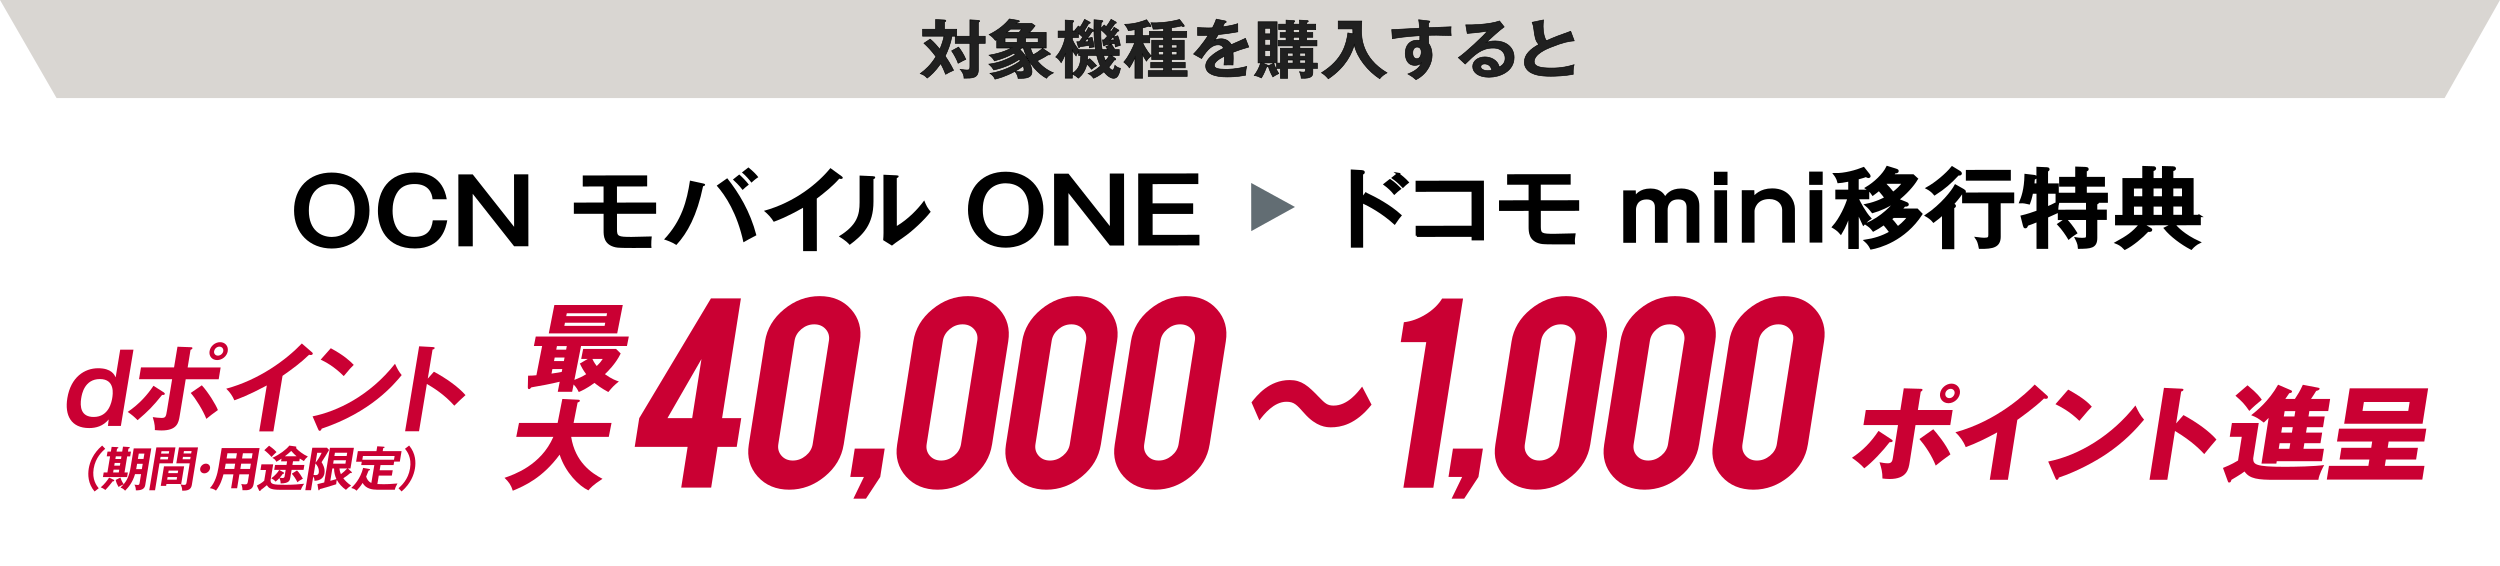
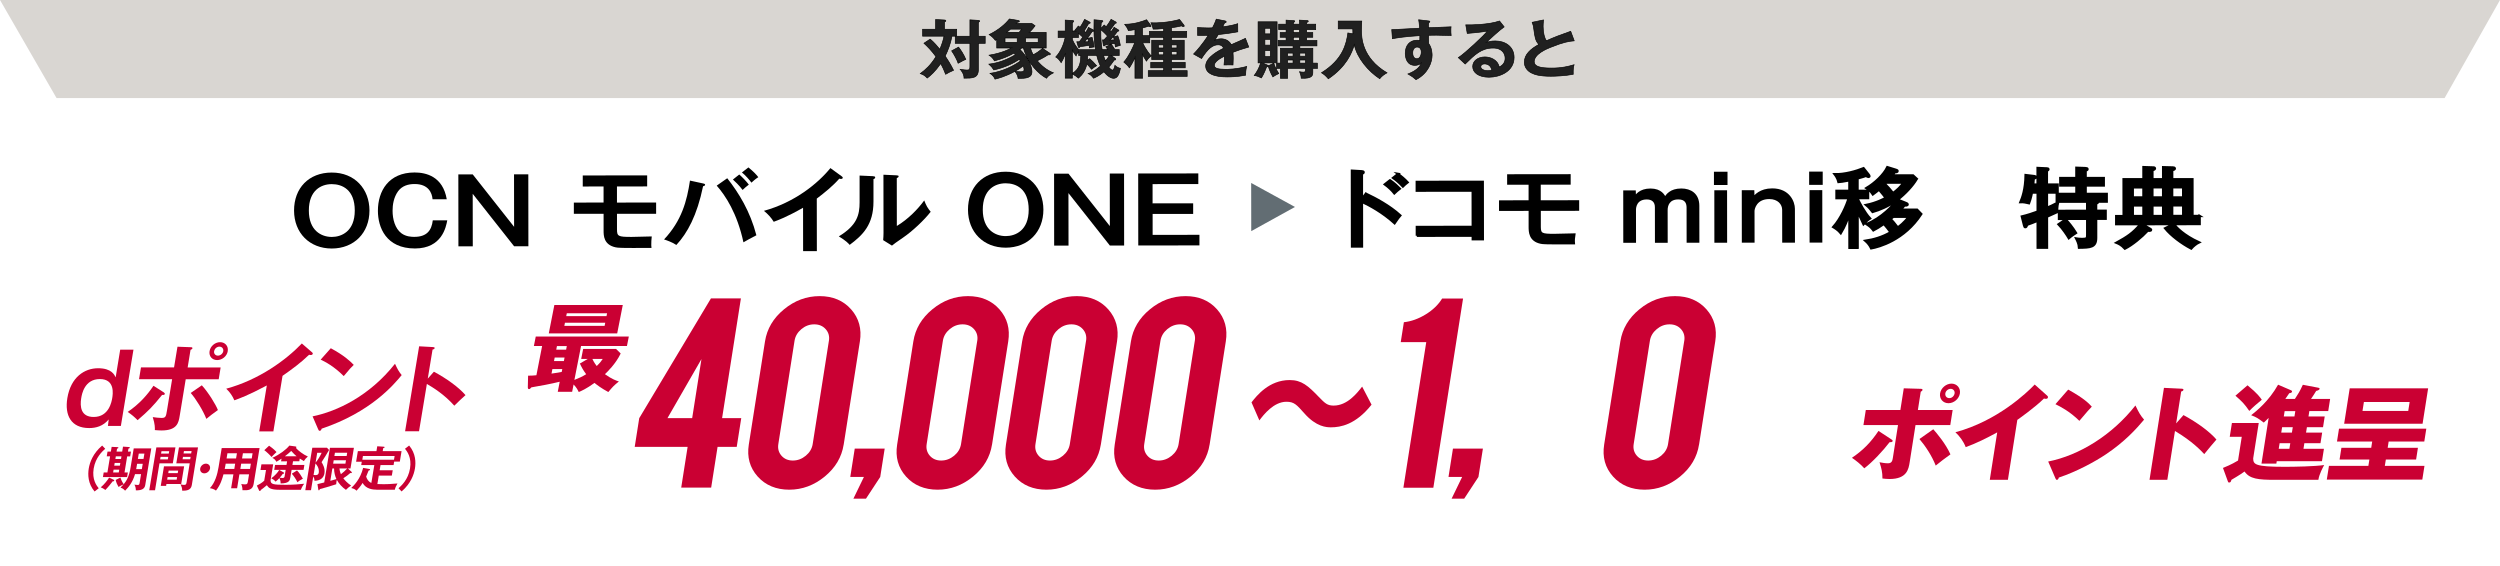
<svg xmlns="http://www.w3.org/2000/svg" id="_レイヤー_2" data-name="レイヤー_2" viewBox="0 0 980 222">
  <defs>
    <style>
      .cls-1 {
        fill: #fff;
      }

      .cls-2 {
        stroke-width: .91px;
      }

      .cls-2, .cls-3 {
        stroke: #000;
        stroke-miterlimit: 10;
      }

      .cls-4 {
        fill: #d9d6d2;
      }

      .cls-5 {
        fill: #626d73;
      }

      .cls-3 {
        fill: #202020;
        stroke-width: .25px;
      }

      .cls-6 {
        fill: #ca0033;
      }
    </style>
  </defs>
  <g id="_レイヤー_1-2" data-name="レイヤー_1">
    <g>
      <rect class="cls-1" width="980" height="222" />
      <polygon class="cls-4" points="958.28 38.45 980 0 0 0 22.17 38.45 958.28 38.45" />
      <g>
        <g>
          <path class="cls-6" d="M52.32,137.05l-4.94,29.92h-5.07l.3-2.55c-2.21,2.66-5.02,3.38-7.64,3.38-7.12,0-9.68-4.98-8.57-11.76,1.36-8.23,6.75-11.69,12.06-11.69s6.41,2.62,6.88,3.57l1.78-10.85h5.18l.02-.02ZM31.84,156.02c-.56,3.42-.15,7.43,4.89,7.43,6.04,0,7.04-6.11,7.27-7.43.22-1.38,1.23-7.43-4.85-7.43s-7.08,6.04-7.3,7.43Z" />
          <path class="cls-6" d="M64.21,153.83c.24.15.43.37.39.61-.07.41-.58.41-1.06.37-3.68,4.55-5.24,6.15-9.61,9.9-1.04-1.1-2.43-2.29-3.88-3.23,4.68-3.16,7.86-6.88,10.11-10.26l4.03,2.58.02.02ZM69.58,135.91l5.09.19c.43,0,.84.04.76.45-.06.3-.37.43-.74.58l-1.13,6.91h12.93l-.76,4.63h-12.93l-2.36,14.35c-.43,2.62-.95,5.72-7.14,5.72-.69,0-1.84-.07-2.6-.15.02-.84.09-2.25-.82-5.09.98.15,2.4.33,3.44.33,1.65,0,1.75-.58,2.14-2.95l2.01-12.23h-12.97l.76-4.63h12.97l1.34-8.12.02.02ZM79.1,151.02c2.6,2.84,5.54,7.67,6.32,9.72-1.47.98-3.6,2.69-4.53,3.46-1.3-3.34-4.16-7.93-6.13-10.16l4.35-2.99v-.02ZM89.28,137.66c-.32,1.97-2.19,3.49-4.16,3.49s-3.29-1.52-2.97-3.49c.33-2.01,2.19-3.53,4.13-3.53s3.33,1.52,2.99,3.53h.02ZM83.93,137.66c-.17.98.52,1.75,1.49,1.75s1.93-.76,2.1-1.75c.17-1.02-.56-1.78-1.51-1.78s-1.9.76-2.06,1.78h-.02Z" />
          <path class="cls-6" d="M107.16,169.12h-5.54l2.97-18.02c-7.3,3.9-10.98,5.2-12.73,5.82-.69-1.67-1.8-3.27-3.18-4.55,12.86-3.49,23.43-11.24,29.64-17.73l4.03,3.49c.2.19.3.33.26.54-.06.33-.46.5-.78.5-.19,0-.5-.04-.67-.11-3.18,3.1-6.75,5.72-10.41,8.27l-3.6,21.83v-.04Z" />
          <path class="cls-6" d="M122.54,163.21c9.55-1.93,22.32-7.97,32.3-20.61,1.02,2.16,1.38,2.88,2.62,4.44-3.12,3.79-12.13,14.55-31.37,21-.13.37-.26.84-.8.84-.28,0-.45-.3-.59-.65l-2.17-5.02h.02ZM129.68,136.51c5.18,2.81,7.45,4.94,8.99,6.52-.97.91-1.65,1.67-3.92,4.4-3.9-3.9-7.34-5.65-9.05-6.45l3.98-4.48h0Z" />
          <path class="cls-6" d="M170.1,145.71c4.94,2.66,9.66,6.04,12.38,9.18-1.77,1.56-2.4,2.19-4.39,4.14-3.96-4.44-8.29-7.1-10.76-8.51l-3.07,18.53h-5.46l5.5-33.3,5.41.3c.37.04.72.07.67.41-.07.41-.59.54-.82.58l-1.88,11.39,2.42-2.73v.02Z" />
        </g>
        <g>
          <path class="cls-6" d="M41.24,175.92c-1.1.98-3.79,3.38-4.52,7.74-.72,4.37,1.19,6.75,1.97,7.74l-1.62,1.26c-2.64-3.13-2.66-6.65-2.28-9,.39-2.35,1.58-5.87,5.25-9l1.21,1.26v-.02Z" />
          <path class="cls-6" d="M44.19,188.66c-.49.66-1.98,2.52-2.91,3.42-.49-.49-1.58-.95-1.79-1.05,1.5-1.23,2.68-2.84,3.28-3.81l1.83.87c.12.06.2.19.18.32-.04.25-.33.3-.57.25h-.01ZM40.35,186.99l.3-1.79h1.46l1.04-6.31h-1.31l.31-1.86h1.31l.31-1.86,2.31.1c.19,0,.36.12.33.26-.02.17-.13.2-.53.38l-.19,1.13h2.21l.32-1.96,2.36.16c.17.02.35.13.31.29-.02.17-.27.26-.54.33l-.19,1.18h1.18l-.31,1.86h-1.18l-1.04,6.31h1.31l-.3,1.79h-9.5.01ZM46.74,184.1h-2.21l-.18,1.1h2.21l.18-1.1ZM47.18,181.46h-2.22l-.18,1.07h2.21l.18-1.07h.01ZM47.61,178.89h-2.21l-.17,1.04h2.21l.17-1.04ZM53.25,192.22c.02-.64-.13-1.54-.56-2.24.44.07,1.09.13,1.28.13.29,0,.63-.02.74-.68l.58-3.56h-2.36c-.93,3.23-2.63,5.24-3.89,6.48-.68-.72-.89-.84-1.8-1.21.36-.33.82-.84,1.26-1.31-.8.36-1.16.56-2.04,1.05-.54-.91-.87-1.69-1.11-2.74l1.85-.94c.18.53.51,1.53,1.3,2.61,1.1-1.3,2.11-3.07,2.66-6.38l1.26-7.66h6.88l-2.37,14.4c-.27,1.63-1.66,2.08-3.68,2.05h-.01ZM55.95,181.82h-2.21l-.23,1.37c-.01.1-.12.6-.14.72h2.23l.35-2.09ZM56.62,177.8h-2.22l-.35,2.09h2.21l.35-2.09h.01Z" />
          <path class="cls-6" d="M68.78,175.37l-1.04,6.26h-5.23l-1.74,10.55h-2.26l2.78-16.81h7.48ZM62.94,179.08l-.17,1.01h3.02l.17-1.01h-3.02ZM71.04,189.73h-5.8l-.12.72h-2.1l1.26-7.66h7.9l-1.15,6.94h0ZM66.16,177.8l.16-.92h-3.02l-.16.92h3.02ZM65.7,187l-.17,1.04h3.72l.17-1.04h-3.72ZM69.67,185.47l.17-1h-3.72l-.17,1h3.72ZM77.62,175.37l-2.42,14.7c-.24,1.43-1.03,2.28-3.35,2.28-.17,0-.31,0-.44-.02-.02-1.09-.18-1.54-.68-2.48.69.23,1.28.23,1.43.23.6,0,.85-.13.98-.98l1.23-7.46h-5.26l1.04-6.26h7.48,0ZM71.73,179.08l-.16.94h2.99l.16-.94h-2.99ZM74.94,177.75l.16-.92h-2.99l-.16.92h2.99Z" />
          <path class="cls-6" d="M82.33,183.65c-.18,1.05-1.17,1.9-2.24,1.9s-1.79-.85-1.61-1.9c.18-1.05,1.19-1.9,2.24-1.9s1.79.85,1.61,1.9Z" />
          <path class="cls-6" d="M92.96,191.39h-2.36l.89-5.44h-3.89c-.49,1.77-1.13,4.08-2.94,6.36-.8-.68-2.1-.91-2.4-.94,2-2.08,2.95-5.37,3.42-8.27l1.23-7.46h14.84l-2.33,14.12c-.39,2.35-2.14,2.52-4.37,2.41.02-.87-.2-1.79-.48-2.45.3.06.85.16,1.48.16.82,0,.98-.29,1.1-1.01l.48-2.92h-3.79l-.89,5.44h0ZM92.19,181.76h-3.72l-.17.98c-.06.33-.14.75-.21,1.07h3.76l.33-2.05h.01ZM92.87,177.68h-3.72l-.33,2.05h3.72l.33-2.05ZM94.21,183.82h3.79l.33-2.05h-3.79l-.33,2.05ZM94.89,179.73h3.79l.33-2.05h-3.79l-.33,2.05Z" />
          <path class="cls-6" d="M107.09,182.01l-1.03,6.23c.04,1.62.92,1.8,5.97,1.8,2.99,0,5.19-.2,7.22-.42-.53.64-1.07,1.63-1.29,2.37h-8.38c-3.6,0-4.25-.74-4.98-1.79-.86.78-1.98,1.59-2.35,1.86-.08.29-.2.42-.39.42-.16,0-.24-.1-.35-.33l-.82-1.8c.87-.42,2.02-1.1,2.89-1.92l.69-4.18h-2.16l.37-2.24h4.61ZM105.49,174.72c1.81,1.26,2.54,2.08,2.91,2.48-.29.25-1.52,1.43-1.96,1.94-.5-.66-2.1-2.16-2.83-2.67l1.87-1.75ZM112.57,180.84h-2.39l.18-1.05c-.94.62-1.47.92-2.02,1.23-.43-.79-.72-1.11-1.6-1.54,2.88-1.31,5.44-3.23,6.68-4.8l2.34.32c.26.04.48.13.44.33,0,.06-.13.19-.2.26.82,1,2.89,2.6,4.68,3.36-.73.62-1.16,1.13-1.56,1.8-.38-.23-.76-.43-1.61-1l-.18,1.07h-2.46l-.24,1.44h4.69l-.32,1.93h-4.69l-.5,3.01c-.18,1.07-.38,2.29-3.79,2.31,0-.45,0-.98-.47-2.12-.44.49-.95.94-1.52,1.41-.44-.58-1.03-.98-1.69-1.31,1.36-.95,2.7-2.45,3.11-3.28l1.69.94c.08.06.26.16.24.32-.04.2-.19.24-.53.3-.32.45-.64.88-1.22,1.5.37.06.74.11,1.11.11.73,0,.79-.39.86-.81l.39-2.39h-4.49l.32-1.93h4.49l.24-1.44h0ZM116.25,178.85c-.45-.38-1.25-1.1-2.09-2.08-.89.81-1.42,1.3-2.48,2.08h4.57ZM116.43,184.42c.78.72,1.93,2.51,2.3,3.23-1.34.68-1.75,1.04-2.14,1.4-.44-1.04-1.47-2.54-2.21-3.36l2.04-1.26h0Z" />
          <path class="cls-6" d="M129,176.37c-1.23,2.12-1.56,2.65-2.94,4.8.48.79,1.46,2.41,1.12,4.4-.24,1.46-1.29,2.86-3.91,2.9.02-.72-.14-1.13-.47-1.72l-.89,5.42h-2.23l2.74-16.66h5.74l.81.85h.02ZM122.91,186.18c.18.04.47.07.81.07.95,0,1.16-.55,1.23-.95.06-.33.31-1.89-1.29-3.63l-.74,4.52h-.01ZM124.34,177.51l-.63,3.84c.81-.95,1.72-2.41,2.37-3.84h-1.74,0ZM137.84,184.98c.07.06.1.19.08.29-.02.16-.18.19-.27.19-.12,0-.23-.02-.33-.04-.84.79-1.77,1.44-2.74,2.05.57.79,1.56,1.86,3.05,2.88-.86.56-1.22.87-2.02,1.67-1.48-.99-2.83-2.51-3.57-3.91-.04.13-.08.3-.14.62-.07.47-.1.79-.11,1.1-2.16.73-5.68,1.72-6.42,1.89-.08.26-.18.49-.37.49-.16,0-.2-.19-.23-.33l-.33-2.11c.51-.1,1.23-.29,2.66-.64l2.24-13.58h9.39l-1.34,8.09h-.99l1.43,1.36h0ZM129.47,188.49c.7-.2,1.38-.38,2.41-.69-.55-1.11-.92-2.67-.93-4.16h-.67l-.8,4.86h-.01ZM130.81,180.43l-.21,1.32h4.81l.21-1.32h-4.81ZM135.89,178.76l.21-1.28h-4.81l-.21,1.28h4.81ZM133.07,183.64c.08,1.01.37,1.79.56,2.24.89-.68,1.74-1.4,2.47-2.24h-3.03Z" />
          <path class="cls-6" d="M147.61,191.95c-1.07,0-4.16-.11-5.44-2.65-.88,1.41-1.87,2.48-2.41,3.05-.72-.64-.89-.72-2.08-1.05,1.04-.98,3.57-3.45,4.67-7.89l2.37.42c.24.04.36.13.33.3-.04.19-.17.23-.57.36-.18.36-.82,2.02-.95,2.34.3.94.84,1.99,2.04,2.47l1.16-7h-5.13l.21-1.3h-2.22l.69-4.16h7.29l.31-1.9,2.42.16c.23.02.51.04.48.24-.02.13-.12.17-.57.36l-.19,1.15h7.39l-.68,4.1h-2.22l-.23,1.36h-5.12l-.33,2.03h5.12l-.35,2.09h-5.12l-.55,3.32c1,.06,2.3.06,2.53.06,1.6,0,2.16-.04,5.35-.29-.61,1.05-.87,1.66-1.04,2.47h-7.16v-.02ZM154.45,180.22l.24-1.47h-12.42l-.24,1.47h12.42Z" />
          <path class="cls-6" d="M156.21,191.39c1.1-.98,3.81-3.36,4.52-7.74.72-4.37-1.19-6.75-1.97-7.74l1.62-1.26c2.64,3.13,2.66,6.65,2.28,9-.39,2.35-1.58,5.87-5.24,9l-1.21-1.26v.02Z" />
        </g>
      </g>
      <g>
        <path class="cls-3" d="M364.63,15.33c1.63,1.4,2.7,2.67,3.78,4,.94-2.2,1.36-3.72,1.65-5.15h-8.4v-2.7h5.09v-3.82l3.49.18c.21,0,.52.07.52.32s-.29.35-.52.42v2.9h4.78v2.7h-1.86c-.5,2.9-1.63,5.75-2.65,7.8.73,1.02,2.05,3.12,3.28,5.57-1.44.62-2.15,1-3.1,1.57-.71-1.85-.97-2.37-1.92-4.22-2.21,3.17-3.96,4.67-5.3,5.7-.89-.98-1.47-1.3-2.7-1.75,2.07-1.52,4.12-3.37,6.12-6.65-1.58-2.2-3.25-3.92-4.7-5.25l2.44-1.62ZM375.76,18.47c.84,1.1,2.02,2.85,2.83,4.8-.5.2-.97.4-2.99,1.52-.45-1.35-1.63-3.55-2.55-4.85l2.7-1.47ZM386.2,14.2v2.8h-2.68v10.25c0,3.4-2.28,3.4-5.62,3.4.03-1.7-1.15-3.07-1.47-3.45,1.02.17,2.49.27,2.68.27,1.02,0,1.1-.42,1.1-1.57v-8.9h-5.75v-2.8h5.75v-6.42l3.31.2c.31.02.5.1.5.3,0,.17-.08.23-.5.42v5.5h2.68Z" />
        <path class="cls-3" d="M400.56,18.8c-.42.32-.58.42-.76.57,2.91,2.85,4.72,6.57,4.72,8.67,0,2.57-2.34,2.7-5.41,2.7-.18-1.52-1.02-2.45-1.29-2.77-3.73,2.07-6.69,2.77-7.77,3.05-.45-1.02-.95-1.57-1.94-2.25,4.86-.7,9.45-3,11.89-4.87-.05-.07-.37-.52-.45-.62-2.02,1.35-5.64,3.22-9.97,4.12-.71-1.1-.89-1.27-1.94-2.25,3.73-.45,7.24-1.77,10.39-3.7-.13-.18-.29-.33-.6-.6-2.36,1.32-4.59,2.22-7.61,3-.5-.92-1.08-1.57-2.07-2.22,5.09-.82,8.06-2.42,8.82-2.82h-5.85v-3.35c-.18.12-.32.22-.55.35-.47-.62-1.1-1.42-2.41-2.25,3.73-1.82,6.3-4.07,7.93-6.12l3.33.55c.34.05.58.15.58.35,0,.25-.34.33-.81.38-.1.1-.29.33-.42.48h6.09l1.29.9c-.87,1.2-1.71,2.05-2.26,2.6h6.61v6.12h-6.17c.26.95.63,1.82,1.08,2.65,1.23-.62,2.26-1.3,3.7-2.47l2.78,1.85c.13.08.26.18.26.3,0,.43-.39.38-.92.33-1.94,1.3-3.91,2.17-4.25,2.35,1.71,2.02,3.81,3.72,6.35,4.72-1.81.9-2.31,1.52-2.68,2.12-2.81-1.47-7.22-5.47-9.08-11.85h-.6ZM398.75,14.9h-4.78v1.72h4.78v-1.72ZM399.51,12.68c.26-.3.5-.57,1-1.25h-4.41c-.52.45-1.05.9-1.47,1.25h4.88ZM397.86,27.95c.68.12,1.6.2,2.28.2,1.08,0,1.29-.32,1.29-.85,0-.05,0-.62-.34-1.47-.39.32-1.23,1.05-3.23,2.12ZM406.97,14.9h-4.93v1.72h4.93v-1.72Z" />
        <path class="cls-3" d="M428.41,11.68c.18.1.34.18.34.35,0,.23-.21.27-.58.25-.21.32-1.94,2.92-3.04,4.12.29,0,1.26-.02,1.63-.05-.1-.4-.13-.5-.42-1.3l1.76-.4c.26.85.63,2.27.76,3.77-.68.08-1.08.15-1.81.32,0-.15-.05-.85-.08-.97-1.05.2-3.1.45-3.62.52-.08.23-.18.38-.34.38-.21,0-.29-.2-.34-.38l-.58-1.92c.21,0,.71.02,1.02,0,.29-.4.63-.83,1.34-1.82-.55-.52-1.13-1.02-1.71-1.52v1.7h-2.39v.73c.66,1.5,1.39,2.8,2.49,4h6.59c-.29-1.8-.6-4.2-.6-8.2,0-1.45.05-2.95.05-3.52l2.83.27c.29.02.63.08.63.3s-.32.4-.63.5c-.08.7-.13,1.32-.18,2.4l1.31-1.42c.39.3.53.45.79.7.84-1.12,1.26-1.77,1.92-2.9l1.76.97c.13.08.29.17.29.35,0,.22-.21.22-.5.22-.89,1.3-1.39,1.97-2.02,2.75.24.23.37.38.5.52.6-.8.92-1.27,1.16-1.7l1.63,1c.16.1.24.17.24.3,0,.23-.29.23-.5.2-1,1.47-1.86,2.42-3.02,3.52.21,0,.94-.05,1.73-.1-.08-.27-.16-.57-.37-1.15l1.71-.45c.6,1.35.89,3.05,1.02,3.75-.81.15-1.55.48-1.92.62-.05-.35-.08-.6-.24-1.37-.58.12-3.18.55-3.75.62-.1.23-.29.38-.47.38-.24,0-.29-.2-.32-.38l-.26-2c.08.02.42.02.53.02.47-.47.97-1.02,1.39-1.52-.21-.25-1.52-1.65-2.62-2.52-.08,4.22.29,6.32.52,7.82h2.23c-.34-.52-.53-.77-.79-1.12l2.13-.95c.32.38.84,1.02,1.42,2.07h1.71v2.3h-3.2l1.55,1.07c.08.05.29.2.29.4,0,.3-.29.35-.6.32-1,1.48-1.68,2.3-2.13,2.77.5.73,1.1,1.17,1.44,1.17.63,0,.89-1.47.97-1.85.58.62,1.47,1.07,2.15,1.17-.55,2.8-1.36,3.9-2.68,3.9-.89,0-2.34-.7-3.78-2.57-.26.23-2.02,1.72-4.04,2.55-.92-1.1-1.05-1.27-2.15-1.85.76-.22,2.07-.57,4.83-2.92-.24-.45-.92-1.9-1.47-4.17h-3.54c-.03,1.12-.08,1.6-.1,1.92l.89-.65c.84.75,1.92,1.82,2.7,2.75-.79.42-1.13.7-1.94,1.4-.71-.92-1.6-1.8-1.86-2.07-.6,2.55-1.65,4.07-3.31,5.55-.76-.7-1.34-1.07-2.39-1.65v1.65h-2.78v-9.37c-.71,1.77-1.18,2.6-1.6,3.3-.92-1.47-1.58-1.92-2.13-2.22,1.99-2.05,3.18-5.15,3.7-7.62h-2.76v-2.55h2.78v-4.3l2.83.17c.13,0,.5.03.5.27s-.34.45-.55.52v3.32h1.34l-.37-.25,1.39-1.7c.29.2.39.27.66.5.53-.8,1.21-1.85,1.81-3.1l1.89,1c.18.1.31.17.31.32,0,.17-.26.27-.63.3-.76,1.4-1.55,2.57-1.78,2.92.13.1.21.17.63.6.73-1.25.87-1.5,1.08-2l1.73.9ZM420.36,28.8c2.94-1.85,3.25-4.35,3.31-7.05h-.84v-1.57c-.71.97-.81,1.25-1.02,1.75-.58-.7-.87-1.22-1.44-2.27v9.15ZM432.59,21.75c.13.48.39,1.3.76,2.17.63-.77,1.16-1.52,1.47-2.17h-2.23Z" />
        <path class="cls-3" d="M447.87,30.65h-2.97v-8.17c-.6,1.47-1.23,2.67-2.18,4.1-.6-.87-1.26-1.47-2.18-2.25,1.92-2.15,3.41-5.4,4.28-7.55h-3.33v-2.8h3.41v-2.37c-1.23.25-1.97.32-2.57.38-.34-.92-.81-1.65-1.44-2.45,4.12-.07,7.3-1.27,8.56-1.8l1.5,2.02c.21.27.26.38.26.5,0,.17-.21.23-.37.23-.18,0-.39-.1-.66-.23-.39.15-.94.35-2.31.7v3.02h2.7v-1.67h5.56v-1.12c-2.42.23-2.99.27-4.07.23-.21-1.02-.5-1.72-.89-2.47,2.36.12,6.98-.12,11.21-1.3l1.68,2.15c.08.1.16.25.16.38,0,.2-.18.27-.37.27-.21,0-.34-.07-.66-.3-1.26.32-2.65.55-3.96.72v1.45h5.96v2.32h-5.96v1.15h4.99v7.55h-4.99v1.12h5.38v2.12h-5.38v1.12h6.14v2.27h-15.25v-2.27h6.01v-1.12h-5.04v-2.12h5.04v-1.12h-4.65v-7.55h4.65v-1.15h-5.43v2.15h-2.76c.26.6,1.34,2.92,3.31,5.12-.63.52-1.23,1.07-1.86,2.07-.84-1.23-1.29-2.2-1.52-2.7v9.37ZM456.13,18.8v-1.22h-2.02v1.22h2.02ZM454.11,20.22v1.27h2.02v-1.27h-2.02ZM461.36,18.8v-1.22h-2.13v1.22h2.13ZM459.23,20.22v1.27h2.13v-1.27h-2.13Z" />
        <path class="cls-3" d="M480.15,8.18c.18.05.52.1.52.4,0,.23-.29.38-.63.4-.29.6-.47.95-.79,1.55,3.73-.5,5.07-.95,5.93-1.25l.03,3.2c-2.49.43-5.12.85-7.66,1.08-.31.55-.92,1.47-1.36,2.22,1.1-.57,2.26-.57,2.49-.57.42,0,2.81.05,3.96,2.3,1.86-.8,4.46-1.92,5.56-2.47l1.31,3.4c-2.31.67-4.3,1.3-6.19,2.05.08.98.1,1.85.1,2.5,0,1.1-.05,1.85-.08,2.47-.18,0-2.31-.08-3.52,0,.13-1.27.13-1.5.13-3.45-2.86,1.47-3.94,2.57-3.94,3.65s1.34,1.52,4.44,1.52c.94,0,4.01,0,8.24-1.12-.34,1.3-.42,2.47-.42,3.42-3.25.67-6.51.67-7.3.67-1.47,0-8.35,0-8.35-4.27,0-3.47,5.41-6.17,7.01-6.97-.24-.6-.76-1.35-2.15-1.35-2.05,0-3.99,1.47-6.48,5.37l-3.12-1.75c1.13-1.1,3.81-4.25,5.77-7.35-1.29.05-2.07.07-4.2.05v-3.12c.6.05,2.18.2,4.23.2.94,0,1.34-.02,1.6-.05.16-.3,1.02-1.95,1.5-3.4l3.36.67Z" />
        <path class="cls-3" d="M496.85,25.52c.13.05.26.1.34.28l2.12-1c.6,1.8,1.55,3.4,1.94,4.02-1.18.55-1.89,1.05-2.28,1.32-.89-1.5-1.55-3.27-1.78-4.12-.11.12-.32.17-.66.15-.26.67-.95,2.55-2.05,4.37-1.21-.57-1.65-.77-2.81-.95,1.02-1.4,1.86-2.8,2.52-4.95h-1.02V8.55h7.45v16.1h-5.88l2.1.87ZM497.98,13.28v-2.2h-2.15v2.2h2.15ZM495.83,15.48v2.2h2.15v-2.2h-2.15ZM495.83,19.87v2.32h2.15v-2.32h-2.15ZM516.43,24.75v2.1h-1.81v1.42c0,1.17-.03,2.62-4.54,2.4-.05-.82-.18-1.45-.66-2.55.42.1,1.1.17,1.52.17.73,0,.79-.32.79-.82v-.62h-6.98v3.85h-2.83v-3.85h-1.52v-2.1h1.52v-5.82h4.96v-.95h-5.83v-2.15h3.1v-1.22h-2.31v-1.85h2.31v-1.15h-2.91v-2.12h2.91v-1.6l2.97.2c.13,0,.42.02.42.25s-.26.35-.55.45v.7h2.39v-1.6l2.94.15c.16,0,.52.02.52.3,0,.25-.32.38-.63.43v.72h3.54v2.12h-3.54v1.15h2.39v1.85h-2.39v1.22h4.02v2.15h-6.69v.95h5.09v5.82h1.81ZM506.87,22.02v-1.2h-2.12v1.2h2.12ZM506.87,24.75v-1.23h-2.12v1.23h2.12ZM506.98,11.6v1.15h2.39v-1.15h-2.39ZM506.98,14.6v1.22h2.39v-1.22h-2.39ZM511.73,22.02v-1.2h-2.2v1.2h2.2ZM511.73,24.75v-1.23h-2.2v1.23h2.2Z" />
        <path class="cls-3" d="M530.34,13.28c-.05-.55-.05-.8-.05-1.97h-5.7v-3.05h9.21c-.03.57-.1,3.1-.1,3.62,0,2.52,0,10.75,10,16.67-.94.52-1.97,1.17-2.86,2.3-4.41-2.87-8.84-8.05-9.97-13.32-.87,3.07-3.04,8.55-10.16,13.35-.95-1.1-1.55-1.67-2.68-2.35,8.4-5.22,9.74-11.3,10.34-15.62l1.97.37Z" />
        <path class="cls-3" d="M559.9,8.18c.42.05.6.1.6.27,0,.23-.16.3-.42.43-.08.45-.1.87-.13,2,7.69-.3,8.56-.35,8.87-.37-.05.42-.08.5-.08,1.22,0,.62,0,1.55.11,2.2-4.99-.2-7.66-.15-8.84-.1,0,.42-.05,2.07.03,3.25,1.34,1.72,1.34,4.25,1.34,4.55,0,2.65-1.44,7.07-6.3,9.6-.79-.72-1.5-1.27-3.17-2.22,4.12-1.57,4.93-3.5,5.25-4.27-.71.6-1.57.88-2.52.88-3.2,0-3.78-3.07-3.78-4.75,0-3.07,1.81-5.1,4.59-5.1.55,0,.84.08,1.1.15.03-1.05.03-1.4.03-1.95-5.91.35-8.95.88-10.76,1.2l-.26-3.57c.87,0,1.86-.05,10.92-.55-.13-2-.26-2.67-.37-3.3l3.8.45ZM553.78,20.72c0,2.07,1.18,2.32,1.63,2.32,1.05,0,1.73-1.2,1.73-2.65,0-.52-.16-1.95-1.63-1.95-.89,0-1.73.75-1.73,2.27Z" />
        <path class="cls-3" d="M589.61,10.53c-1.6,1.15-5.96,5.05-6.96,6.07.68-.2,1.78-.55,3.44-.55,3.88,0,7.43,2.17,7.43,6.47,0,5.45-5.56,7.75-9.84,7.75-4.04,0-6.38-1.82-6.38-4.2,0-2.15,2.05-3.75,4.78-3.75,2,0,4.99,1,5.59,3.95,2.34-1.02,2.34-2.97,2.34-3.47,0-1.45-.89-3.97-4.72-3.97-4.59,0-7.24,2.62-10.94,6.27l-2.68-2.5c2.81-1.85,9.95-8.57,11.44-10.45-2.28.48-6.27.82-7.95.95l-.58-3.35c1.97.08,9.21-.07,13.23-1.52l1.81,2.3ZM581.9,25.05c-.97,0-1.44.55-1.44,1.12,0,1,1.44,1.55,2.73,1.55.68,0,1.26-.12,1.58-.2-.24-1.55-1.34-2.47-2.86-2.47Z" />
        <path class="cls-3" d="M617.1,16c-2.07.2-3.99.42-9.4,2.6-1.29.52-6.3,2.55-6.3,5.57,0,1.82,2.07,2.52,6.82,2.52,4.01,0,6.56-.65,8.82-1.32-.26.92-.39,1.65-.34,3.77-3.25.6-7.01.75-8.74.75-4.62,0-6.43-.7-7.64-1.3-1.63-.82-2.78-2.32-2.78-4.2,0-3,2.39-5.15,5.7-6.97-1.39-1.38-1.6-3.02-2.02-6.25-.08-.67-.18-1.35-.6-2.45l4.44-.9c-.11,1.2-.16,1.77-.16,2.55,0,2.6.58,4.57,1.26,5.62,3.62-1.6,4.88-2.05,9.55-3.72l1.39,3.72Z" />
      </g>
      <g>
        <path d="M144.83,82.51c.01,8.77-6.04,14.9-14.76,14.91-8.72.01-14.78-6.1-14.8-14.87s5.73-14.9,14.76-14.91c9.03-.01,14.78,6.43,14.8,14.87ZM121.07,82.54c0,7.81,4.86,10.34,9,10.34,3.76,0,9.01-2.16,9-10.36-.01-8.2-4.94-10.34-9.03-10.34s-8.98,2.37-8.97,10.36Z" />
        <path d="M169.56,78.1c-.2-2.51-1.62-5.97-7.04-5.96-2.49,0-4.88.69-6.46,2.81-1.77,2.44-2.17,5.41-2.17,7.67,0,3.29.95,6.92,3.43,8.8,1.84,1.4,4.17,1.43,5.08,1.43,4.93,0,6.8-2.55,7.25-6.49h5.68c-.48,2.56-2.05,11.03-12.66,11.04-11.36.01-14.53-8.3-14.53-14.77,0-7.76,4.2-15.01,14.38-15.02,4.48,0,11.08,1.53,12.61,10.51h-5.57s0,0,0,0Z" />
        <path d="M185.3,68.35l16.23,20.57-.03-20.59h5.6s.03,28.21.03,28.21h-5.6s-16.23-20.56-16.23-20.56l.03,20.59h-5.63s-.03-28.21-.03-28.21h5.63Z" />
        <path d="M241.85,79.41l15.35-.02v4.41s-15.34.02-15.34.02v6.05c.01,2.75.39,3.01,5.77,3,.83,0,5.22-.12,7.86-.19-.15,1.04-.19,2.39-.19,3.43,0,.5.03.68.08,1.07-12.34.08-13-.02-14.06-.23-4.7-1-4.71-4.65-4.71-6.55v-6.59s-11.66.01-11.66.01v-4.41s11.65-.01,11.65-.01v-6.3s-8.16.01-8.16.01v-4.33s25.25-.03,25.25-.03v4.33s-11.84.01-11.84.01v6.3s0,0,0,0Z" />
        <path d="M275.68,71.92c.46.11.72.21.72.5,0,.39-.52.54-.8.6-2.36,11.46-6.15,18.35-10.47,23.01-1.47-1.04-3.96-1.9-4.82-2.17,6.91-7.35,8.96-15.05,10.16-23.07l5.19,1.13h.02ZM285.08,69.87c4.51,5.72,9,12.99,11.42,22.36-1.5.72-4.62,2.48-5.07,2.76-2.46-11.42-7.09-18.4-10.48-22.22l4.13-2.9ZM289.78,68.4c1.09.93,2.7,2.57,3.76,3.97-.83.6-1.8,1.47-2.44,2.09-1.43-1.9-2.9-3.25-3.8-4.08l2.47-1.97ZM293.38,65.63c1.84,1.49,2.98,2.65,3.88,3.82-1.06.65-2.26,1.73-2.7,2.15-.75-1.07-2.44-2.98-3.73-4l2.55-1.97h0Z" />
        <path d="M320.24,98.44h-5.42s-.02-17-.02-17c-6.5,3.7-9.89,4.91-11.5,5.5-.95-1.58-2.3-3.07-3.85-4.29,11.99-3.3,21.08-10.62,26.07-16.76l4.51,3.28c.23.18.34.33.34.5,0,.33-.37.47-.68.47-.2,0-.49-.03-.68-.11-2.58,2.93-5.67,5.41-8.83,7.82l.03,20.59h.03Z" />
        <path d="M342.22,69.08c.37.03.86.03.86.47,0,.39-.37.57-.68.68v8.77c.02,9.1-4.22,13.19-9.33,16.99-.6-.68-1.35-1.54-4.25-3.33,7.14-4.34,8.14-8.39,8.14-13.34v-10.5s5.24.24,5.24.24l.02.02ZM351.54,68.75c.41.03.72.03.72.39s-.37.5-.72.68l.02,18.76c4.47-2.69,8.23-6.57,10.74-10.01.8,2.08,1.32,2.98,2.53,4.44-2.47,3.23-7.22,7.67-10.74,10.07-3.12,2.15-3.45,2.4-4.44,3.2l-3.45-2.14c.08-.96.14-1.86.14-2.83l-.03-22.82,5.22.24v.02Z" />
        <path d="M409.01,82.18c.01,8.77-6.04,14.9-14.76,14.91s-14.78-6.1-14.8-14.87,5.73-14.9,14.76-14.91,14.78,6.43,14.8,14.87ZM385.25,82.21c0,7.81,4.86,10.34,9,10.34,3.76,0,9.01-2.16,9-10.36s-4.94-10.34-9.03-10.34-8.98,2.37-8.97,10.36Z" />
        <path d="M418.83,68.06l16.23,20.57-.03-20.59h5.6s.03,28.21.03,28.21h-5.6s-16.23-20.56-16.23-20.56l.03,20.59h-5.63s-.03-28.21-.03-28.21h5.63Z" />
        <path d="M469.74,68v4.15s-17.93.02-17.93.02v7.55s15.91-.02,15.91-.02v4.15s-15.89.02-15.89.02v8.2s18.35-.02,18.35-.02v4.15s-23.98.03-23.98.03l-.03-28.22,23.56-.03.02.02Z" />
        <polygon class="cls-5" points="490.49 90.6 490.46 71.72 507.63 81.13 490.49 90.6" />
        <g>
          <path class="cls-2" d="M535.43,75.93c3.77,1.77,9.23,4.67,13.5,8.53-.43.51-1.11,1.3-2.26,3.04-4.71-4.27-9.77-6.99-12.79-8.39l.02,17.53h-3.91s-.04-29.73-.04-29.73l3.95.23c.43.03.65.14.65.41,0,.38-.43.44-.68.51v9.91s1.55-2.05,1.55-2.05ZM544.89,70.66c1.58,1.06,3.23,2.63,3.84,3.28-.72.55-1.5,1.23-2.15,1.85-.93-1.19-2.3-2.46-3.74-3.52l2.04-1.61ZM548.05,68.16c.83.61,2.77,2.22,3.74,3.31-.68.51-1.33,1.1-1.86,1.64-1.65-1.74-2.73-2.59-3.84-3.38l1.97-1.57Z" />
          <path class="cls-2" d="M555.4,92.42v-3.45s21.92-.03,21.92-.03l-.02-14.22-21.93.03v-3.45s25.87-.03,25.87-.03l.03,22.52h-3.95s0-1.4,0-1.4l-21.93.03Z" />
          <path class="cls-2" d="M603.54,78.96l15.04-.02v3.25s-15.03.02-15.03.02v6.8c.01,2.87.91,3.11,5.75,3.1.97,0,5.2-.11,7.82-.18-.18.99-.28,2.43-.18,3.42-11.41.05-11.99-.05-12.88-.22-4.38-.88-4.38-4.3-4.39-6.21v-6.7s-11.6.01-11.6.01v-3.25s11.59-.01,11.59-.01v-7.01s-8.41.01-8.41.01v-3.21s24-.03,24-.03v3.21s-11.73.01-11.73.01v7.01Z" />
          <path class="cls-2" d="M640.78,75.08l.07,2.46c.54-.89,2-3.18,6.13-3.19,4.09,0,5.24,2.39,5.71,3.38.75-1.16,2.15-3.39,6.38-3.39,3.55,0,6.61,1.8,6.61,6.35l.02,14.01h-4.09s-.02-13.33-.02-13.33c0-1.64-.58-3.66-3.67-3.65-3.77,0-4.66,2.64-4.66,4.65l.02,12.34h-4.09s-.02-13.5-.02-13.5c0-2.19-1.3-3.48-3.63-3.48-4.41,0-4.7,3.66-4.69,4.52l.02,12.48h-4.09s-.02-19.65-.02-19.65h4.02Z" />
          <path class="cls-2" d="M676.73,72.07h-4.41s0-4.3,0-4.3h4.41s0,4.3,0,4.3ZM676.58,94.69h-4.09s-.02-19.65-.02-19.65h4.09s.02,19.65.02,19.65Z" />
          <path class="cls-2" d="M687.32,77.69c.68-.86,2.69-3.39,7.39-3.39,6.57,0,8.44,5.01,8.44,7.54l.02,12.82h-4.09s-.02-12.4-.02-12.4c0-2.39-1.91-4.68-5.5-4.68-5.28,0-6.24,4.14-6.24,5.13l.02,11.96h-4.09s-.02-19.65-.02-19.65h4.02s.07,2.66.07,2.66Z" />
          <path class="cls-2" d="M714.05,72.02h-4.41s0-4.3,0-4.3h4.41s0,4.3,0,4.3ZM713.9,94.65h-4.09s-.02-19.65-.02-19.65h4.09s.02,19.65.02,19.65Z" />
          <path class="cls-2" d="M728.18,97.16h-3.19s-.02-13.26-.02-13.26c-.93,2.56-1.68,4.72-3.37,7.52-1.08-1.3-2.3-2.01-2.98-2.42,2.97-3.32,5.27-8.55,6.05-11.32h-4.77s0-2.87,0-2.87h5.06s0-4.11,0-4.11c-2.51.52-3.59.59-4.27.65-.33-1.44-1.19-2.63-1.51-3.04,3.98.1,8.5-1.24,11.34-2.37l2.01,2.53c.18.24.29.44.29.58,0,.21-.18.31-.39.31-.18,0-.47-.14-.97-.41-.68.24-1.36.48-3.3,1v4.85s4.13,0,4.13,0v2.87s-4.12,0-4.12,0v.21c.68,1.47,2.77,5.47,4.89,7.75-.93.58-1.97,1.61-2.58,2.26-1.22-2.49-2.23-4.99-2.3-5.26l.02,14.53ZM751.37,70.13c-1.47,2.6-4.59,5.92-7.49,8.14l3.38,1.36c.21.07.54.24.54.51,0,.44-.75.45-1.22.38-.39.44-.86,1.03-1.47,1.68h6.39s1.65,1.7,1.65,1.7c-6.66,10.26-16.67,12.94-19.65,13.46-.54-1.16-1.33-2.15-2.26-2.97,3.23-.48,6.6-1.44,9.86-3.33-.75-1.06-1.83-2.39-2.62-3.28-1.83,1.27-2.76,1.81-4.12,2.53-.9-1.2-1.37-1.57-2.7-2.46,5.88-2.33,10.65-7.5,11.83-9.28-3.51,2.43-6.53,3.67-9.43,4.52-.72-.96-1.58-1.95-2.55-2.73,4.16-.83,7.1-2.47,7.68-2.78-.36-.48-1.4-1.88-2.62-3.24-.5.41-1,.86-2.4,1.88-.93-1.43-1.87-2.08-2.55-2.49,3.3-1.95,6.78-5.24,8.21-8.21l3.41,1.06c.29.1.61.2.61.48,0,.38-.36.44-1.15.48-.32.44-.5.75-.86,1.23h8.07s1.47,1.35,1.47,1.35ZM739.42,71.61c-.14.17-.25.27-.5.51,1.22,1.23,1.79,1.91,3.16,3.58,1.58-1.2,3.12-2.57,4.05-4.11h-6.71ZM742.2,84.97c-.47.38-.68.58-1.08.86.65.68,1.76,1.91,2.8,3.35.47-.34,2.8-2.05,4.23-4.21h-5.96Z" />
-           <path class="cls-2" d="M769.74,74.58c.18.1.43.31.43.58,0,.55-.57.51-1.18.45-1.22,1.88-3.05,3.87-3.62,4.52.36.1.93.27.93.58s-.43.48-.68.55l.02,15.96h-3.91s-.02-13.5-.02-13.5c-1.18,1.1-2.44,2.16-3.73,3.08-.79-.99-2.01-1.84-2.87-2.32,6.02-4.01,10.32-9.55,11.43-11.7l3.2,1.81ZM768.26,67.48c.18.1.36.34.36.51,0,.38-.5.44-1.04.34-3.08,3.32-5.48,5.41-9.18,7.77-.9-1.13-2.19-1.98-2.91-2.35,3.34-1.85,7.6-5.41,9.75-8.11l3.02,1.84ZM783.83,92.75c0,3.79-2.58,4.45-7.71,4.35-.43-2.19-.72-2.8-1.33-3.72,1.54.2,2.55.27,3.01.27,1.79,0,2.08-.41,2.08-1.61l-.02-12.82h-10.26s0-3.3,0-3.3l19.52-.02v3.32s-5.31,0-5.31,0l.02,13.54ZM787.79,70.36l-16.72.02v-3.32s16.72-.02,16.72-.02v3.32Z" />
          <path class="cls-2" d="M798.73,72.33v-6.49s3.65.17,3.65.17c.29,0,.61.07.61.34,0,.24-.21.38-.61.62v5.37s4.21,0,4.21,0v3.14s-4.19,0-4.19,0v5.98c.83-.34,2.8-1.23,4.35-2.06-.36,1.37-.39,3.35-.39,3.76-1.04.51-1.33.62-3.95,1.78l.02,12.17h-3.66s-.01-10.59-.01-10.59c-1.25.51-3.08,1.27-4.09,1.58-.29.68-.36.96-.75.96-.25,0-.32-.14-.47-.65l-.9-3.55c2.23-.52,4.49-1.3,6.21-1.92v-7.45s-2.24,0-2.24,0c-.07.31-.43,2.29-1.14,4.17-1.11-.27-2.19-.48-3.37-.44.72-1.74,1.93-4.89,2.03-10.6l3.45.41c.32.03.57.17.58.41,0,.27-.25.38-.86.65-.07,1.06-.11,1.64-.18,2.26h1.72ZM806.24,79.05v-3.04s7.71,0,7.71,0v-3.28s-6.32,0-6.32,0v-2.94s6.31,0,6.31,0v-4.03s3.55.13,3.55.13c.5.03.83.1.83.41,0,.31-.32.41-.75.58v2.91s7.11,0,7.11,0v2.94s-7.1,0-7.1,0v3.28s8.26-.01,8.26-.01v3.04s-3.44,0-3.44,0c.14.44-.21.58-.72.75v2.84s3.74,0,3.74,0v3.14s-3.73,0-3.73,0v7.49c.01,3.73-2.28,3.76-6.7,3.84-.07-1.61-.83-2.97-1.15-3.62.57.1,1.26.2,2.37.2,1.94,0,1.97-.34,1.97-1.64v-6.25s-11.06.01-11.06.01v-3.14s11.05-.01,11.05-.01v-3.59s-11.92.01-11.92.01ZM809.77,86.02c1.01,1.09,2.66,3.04,4.03,5.29-.21.14-1.83,1.16-2.83,2.05-.68-1.16-2.34-3.65-4.03-5.43l2.83-1.92Z" />
          <path class="cls-2" d="M862.27,84.65v3.18s-10.12.01-10.12.01c.9,1.23,3.81,4.4,9.88,7.17-1,.48-2.22,1.44-3.08,2.43-3.84-2.01-7.87-5.05-10.24-7.95l3.34-1.64-12.31.02,3.09,1.81c.25.14.4.24.4.44,0,.27-.36.34-.65.34-.22,0-.47,0-.68-.03-2.33,2.53-6.02,5.58-8.93,7.05-1.47-1.57-2.51-1.98-3.34-2.32,4.23-2.33,6.46-3.77,9.43-7.29h-9.51s0-3.17,0-3.17h2.91s-.02-14.43-.02-14.43h7.79s0-4.76,0-4.76l3.95.13c.32,0,.57.14.57.41,0,.31-.36.48-1,.69v3.52s4.2,0,4.2,0v-4.72s3.87.1,3.87.1c.32,0,.72.1.72.41,0,.44-.64.55-1.04.65v3.55s7.94,0,7.94,0l.02,14.42h2.84ZM840.22,77.4v-3.96s-4.17,0-4.17,0v3.96s4.17,0,4.17,0ZM840.23,84.68v-4.14s-4.17,0-4.17,0v4.14s4.17,0,4.17,0ZM847.94,77.39v-3.96s-4.2,0-4.2,0v3.96s4.2,0,4.2,0ZM847.95,84.67v-4.14s-4.2,0-4.2,0v4.14s4.2,0,4.2,0ZM855.8,77.38v-3.96s-4.31,0-4.31,0v3.96s4.31,0,4.31,0ZM855.81,84.66v-4.14s-4.31,0-4.31,0v4.14s4.31,0,4.31,0Z" />
        </g>
      </g>
      <g>
        <path class="cls-6" d="M741.36,172.19c.42.25.6.41.55.7-.08.53-.94.45-1.19.45-2.41,3.18-6.73,7.84-9.92,10.24-1.25-1.47-3.42-3.18-4.84-4.12,4.39-2.98,7.44-6.09,10.41-10.54l4.98,3.26h0ZM746.28,152.22l6.79.2c.2,0,.61.05.55.45-.05.33-.42.53-.69.69l-1.12,7.15h13.63l-.93,5.92h-13.63l-2.29,14.57c-.42,2.65-1.03,6.57-7.89,6.57-1.12,0-2.09-.12-2.78-.2-.01-2.53-.34-3.87-1.15-6.37,1.08.2,2.17.41,3.32.41,1.57,0,1.74-1.11,1.91-2.12l2.02-12.86h-13.55l.93-5.92h13.55l1.33-8.49h0ZM757.85,168.27c1.4,1.59,4.89,5.71,6.72,9.84-2.52,1.84-3.64,2.65-5.77,4.4-1.47-3.79-4.11-7.79-6.38-10.41l5.44-3.84h-.01ZM768.28,154.22c-.34,2.12-2.34,3.84-4.48,3.84s-3.61-1.72-3.29-3.84c.33-2.12,2.38-3.84,4.48-3.84s3.61,1.72,3.29,3.84ZM762.57,154.22c-.16,1.02.54,1.84,1.52,1.84,1.03.05,1.94-.81,2.11-1.84.16-.98-.54-1.8-1.54-1.8s-1.94.81-2.1,1.8Z" />
        <path class="cls-6" d="M787.1,188.07h-7.1l2.91-18.58c-4.02,2.2-8.11,4.25-12.35,5.79-.85-2.25-2.38-4.29-4.04-5.84,16.43-4.4,28.05-15.52,31.08-18.7l4.82,4.29c.23.16.43.41.37.78s-.42.53-.75.53c-.2,0-.37,0-.8-.12-3.48,3.47-10.16,8.17-10.45,8.37l-3.69,23.48h0Z" />
        <path class="cls-6" d="M802.89,180.92c12.15-2.41,25-10.29,34.2-21.97,1.34,2.78,1.89,3.79,3.39,5.56-2.95,3.51-7.56,8.65-14.99,13.6-4.2,2.82-11.44,6.78-18.45,9.1-.07.45-.35.89-.72.89-.25,0-.4-.12-.58-.56l-2.85-6.62h0ZM810.71,152.71c6.39,3.51,8.22,5.56,9.28,6.7-1.17,1.19-1.54,1.64-4.88,5.56-3.83-3.76-7.46-5.59-9.38-6.53l4.99-5.71h-.01Z" />
        <path class="cls-6" d="M855.92,162.71c5.64,3.06,10.33,6.57,12.92,9.59-2.28,2.65-2.53,2.94-4.78,5.71-1.16-1.26-4.7-5.06-11.47-9.06l-3,19.14h-6.98l5.66-36.05,6.93.33c.29,0,.78.05.71.45s-.54.58-.89.66l-1.97,12.49,2.87-3.26h0Z" />
        <path class="cls-6" d="M885.42,165.85l-2.17,13.83c.05,2.33.55,3.31,12.38,3.31,3.84,0,11.89-.16,15.44-.69-.46.86-1.91,3.47-2.27,5.79h-17.06c-6.48,0-9.87-.33-11.88-3.26-1.74,1.31-4.96,3.14-5.14,3.26-.19.7-.33,1.06-.91,1.06-.33,0-.42-.2-.5-.49l-1.91-5.23c.62-.25,3.34-1.31,5.91-2.9l1.46-9.31h-4.71l.85-5.39h10.54-.01ZM881.02,151.04c3.99,3.26,4.99,4.78,5.6,5.67-1.71,1.39-3.47,2.9-4.9,4.37-1.95-2.81-2.78-3.64-5.43-5.96l4.73-4.08ZM904.97,163.25h6.32l-.66,4.2h-6.32l-.34,2.12h6.32l-.66,4.17h-6.32l-.35,2.2h8.02l-.77,4.86h-17.73l-.15.94h-5.83l2.81-17.92c-1.04,1.06-1.41,1.39-1.9,1.84-2.41-1.8-2.7-2-4.96-2.9,1.98-1.55,6.93-5.47,10.56-11.96l5.1,2.2c.27.12.41.33.38.45-.08.53-.46.58-1.1.69-.59.81-.96,1.34-1.55,2.25h3.76c1.14-1.75,1.97-3.03,3.11-5.56l5.97,1.14c.36.08.64.12.59.45-.08.53-.94.73-1.32.81-.71,1.14-1.22,2-2.02,3.14h7.48l-.75,4.78h-7.4l-.33,2.08v.02ZM897.79,173.74h-4.18l-.35,2.2h4.18l.35-2.2ZM898.77,167.45h-4.18l-.34,2.12h4.18l.34-2.12ZM899.76,161.17h-4.18l-.33,2.08h4.18l.33-2.08Z" />
        <path class="cls-6" d="M935.97,175.53h11.86l-.72,4.61h-11.86l-.4,2.48h15.54l-.85,5.39h-37.44l.85-5.39h15.45l.4-2.48h-11.69l.72-4.61h11.69l.38-2.45h-13.8l.79-5.03h34.22l-.79,5.03h-13.97l-.38,2.45ZM951.83,152.22l-2.18,13.88h-30.74l2.18-13.88h30.74ZM926.65,157.58l-.55,3.51h17.93l.55-3.51h-17.93Z" />
      </g>
      <path class="cls-6" d="M537.64,158.64c-6.21,7.85-12.18,8.87-15.89,8.87-1.7,0-5.74-.12-10.48-5.52-2.99-3.35-3.97-4.5-6.99-4.5-4.97,0-8.92,5.04-10.61,7.31l-3.08-7.07c2.05-2.64,6.89-8.75,14.96-8.75,4.74,0,7.23,2.28,11.35,6.54,2.5,2.57,3.39,3.47,5.88,3.47,5.34,0,9.12-4.79,11.18-7.44l3.68,7.07v.03Z" />
      <g>
        <path class="cls-6" d="M225.23,148.9c1.9-.73,3.05-1.29,4.55-2.21-1.24-1.68-1.84-2.81-2.46-4.19l3.07-1.79h-2.56l.77-3.92h12.91l1.8,1.78c-1.97,4.11-5.3,7.27-6.18,8.11,2.7,1.94,4.49,2.55,5.47,2.85-2.15,1.78-2.35,2.02-4.14,4.15-2.68-1.44-4.45-2.77-5.41-3.58-3.26,2.36-5.26,3.2-6.18,3.58-.42-.91-.92-1.82-2.02-2.97l-.57,2.89h-5.64l.77-3.96c-3.57.87-7.51,1.6-11.11,2.21-.36.42-.62.69-.93.69-.4,0-.48-.42-.46-.91l.1-4.37c.96,0,1.75,0,3.26-.16l2.24-11.46h-3.23l.74-3.73h36.48l-.74,3.73h-17.99l-2.6,13.24.03.02ZM244.13,119.55l-2.19,11.15h-26.82l2.19-11.15h26.82ZM220.41,144.67h-3.87l-.35,1.78c2.59-.38,2.88-.42,4-.65,0,0,.23-1.14.23-1.14ZM221.31,140.14h-3.87l-.27,1.41h3.87l.27-1.41ZM222.19,135.65h-3.87l-.27,1.41h3.87l.27-1.41ZM221.46,126.52l-.24,1.22h15.79l.24-1.22h-15.79ZM237.75,123.93l.23-1.14h-15.79l-.23,1.14h15.79ZM232.22,140.71c.58,1.33,1.53,2.59,1.7,2.77,1.38-1.33,1.88-2.06,2.34-2.77h-4.04Z" />
-         <path class="cls-6" d="M202.37,171.27l1.08-5.48h15.14l1.84-9.4,6.21.3c.24,0,.75.04.66.49-.06.3-.5.49-.88.61l-1.57,7.99h14.87l-1.08,5.48h-14.74c1.55,9.82,7.92,14.19,12.28,16.44-3.84,2.47-4.84,3.7-5.53,4.53-3.7-1.72-9.02-7-11.27-14.01-6.71,9.14-13.8,12.25-18.37,14.15-.62-2.13-1.56-3.46-3.24-5.06,3.61-1.25,14.3-4.87,19.14-16.06h-14.55Z" />
        <g>
          <path class="cls-6" d="M250.58,163.92l28.12-46.96h11.74l-7.38,46.96h7.51l-1.77,11.24h-7.51l-2.51,15.97h-11.74l2.51-15.97h-20.74l1.77-11.24ZM271.33,163.92l3.64-23.16-13.33,23.16h9.69Z" />
          <path class="cls-6" d="M330.72,174.27c-.77,4.93-3.25,9.11-7.43,12.54-4.18,3.43-8.82,5.15-13.91,5.15s-9.3-1.72-12.38-5.17c-3.08-3.45-4.24-7.62-3.47-12.51l6.35-40.45c.77-4.93,3.25-9.12,7.44-12.57,4.18-3.45,8.84-5.18,13.98-5.18s9.29,1.74,12.35,5.2c3.06,3.47,4.2,7.65,3.43,12.54l-6.35,40.45ZM324.94,133.58c.28-1.77-.15-3.29-1.27-4.55-1.13-1.26-2.62-1.89-4.49-1.89s-3.55.63-5.05,1.89c-1.5,1.26-2.39,2.78-2.67,4.55l-6.36,40.51c-.28,1.77.14,3.29,1.24,4.55,1.11,1.26,2.59,1.89,4.45,1.89s3.56-.63,5.08-1.89c1.52-1.26,2.42-2.78,2.7-4.55l6.36-40.51Z" />
          <path class="cls-6" d="M333.31,186.96l1.75-11.12h11.74l-1.75,11.12-5.59,8.52h-4.93l4.13-8.52h-5.34Z" />
          <path class="cls-6" d="M388.87,174.27c-.77,4.93-3.25,9.11-7.43,12.54-4.18,3.43-8.82,5.15-13.91,5.15s-9.3-1.72-12.38-5.17c-3.08-3.45-4.24-7.62-3.47-12.51l6.35-40.45c.77-4.93,3.25-9.12,7.44-12.57,4.18-3.45,8.84-5.18,13.98-5.18s9.29,1.74,12.35,5.2c3.06,3.47,4.2,7.65,3.43,12.54l-6.35,40.45ZM383.09,133.58c.28-1.77-.15-3.29-1.27-4.55-1.13-1.26-2.62-1.89-4.49-1.89s-3.55.63-5.05,1.89c-1.5,1.26-2.39,2.78-2.67,4.55l-6.36,40.51c-.28,1.77.14,3.29,1.24,4.55,1.11,1.26,2.59,1.89,4.45,1.89s3.56-.63,5.08-1.89c1.52-1.26,2.42-2.78,2.7-4.55l6.36-40.51Z" />
          <path class="cls-6" d="M431.52,174.27c-.77,4.93-3.25,9.11-7.43,12.54-4.18,3.43-8.82,5.15-13.91,5.15s-9.3-1.72-12.38-5.17c-3.08-3.45-4.24-7.62-3.47-12.51l6.35-40.45c.77-4.93,3.25-9.12,7.44-12.57,4.18-3.45,8.84-5.18,13.98-5.18s9.29,1.74,12.35,5.2c3.06,3.47,4.2,7.65,3.43,12.54l-6.35,40.45ZM425.74,133.58c.28-1.77-.15-3.29-1.27-4.55-1.13-1.26-2.62-1.89-4.49-1.89s-3.55.63-5.05,1.89c-1.5,1.26-2.39,2.78-2.67,4.55l-6.36,40.51c-.28,1.77.14,3.29,1.24,4.55,1.11,1.26,2.59,1.89,4.45,1.89s3.56-.63,5.08-1.89c1.52-1.26,2.42-2.78,2.7-4.55l6.36-40.51Z" />
          <path class="cls-6" d="M474.16,174.27c-.77,4.93-3.25,9.11-7.43,12.54-4.18,3.43-8.82,5.15-13.91,5.15s-9.3-1.72-12.38-5.17c-3.08-3.45-4.24-7.62-3.47-12.51l6.35-40.45c.77-4.93,3.25-9.12,7.44-12.57,4.18-3.45,8.84-5.18,13.98-5.18s9.29,1.74,12.35,5.2c3.06,3.47,4.2,7.65,3.43,12.54l-6.35,40.45ZM468.38,133.58c.28-1.77-.15-3.29-1.27-4.55-1.13-1.26-2.62-1.89-4.49-1.89s-3.55.63-5.05,1.89c-1.5,1.26-2.39,2.78-2.67,4.55l-6.36,40.51c-.28,1.77.14,3.29,1.24,4.55,1.11,1.26,2.59,1.89,4.45,1.89s3.56-.63,5.08-1.89c1.52-1.26,2.42-2.78,2.7-4.55l6.36-40.51Z" />
        </g>
      </g>
      <g>
        <path class="cls-6" d="M550.13,191.19l8.96-57.07h-10l1.23-7.81c2.87-.31,5.71-1.33,8.52-3.05,2.82-1.72,4.97-3.79,6.48-6.24h8.2l-11.65,74.17h-11.74Z" />
        <path class="cls-6" d="M567.81,186.96l1.75-11.12h11.74l-1.75,11.12-5.59,8.52h-4.93l4.13-8.52h-5.34Z" />
-         <path class="cls-6" d="M623.37,174.27c-.77,4.93-3.25,9.11-7.43,12.54-4.18,3.43-8.82,5.15-13.91,5.15s-9.3-1.72-12.38-5.17c-3.08-3.45-4.24-7.62-3.47-12.51l6.35-40.45c.77-4.93,3.25-9.12,7.44-12.57,4.18-3.45,8.84-5.18,13.98-5.18s9.29,1.74,12.35,5.2c3.06,3.47,4.2,7.65,3.43,12.54l-6.35,40.45ZM617.59,133.58c.28-1.77-.15-3.29-1.27-4.55-1.13-1.26-2.62-1.89-4.49-1.89s-3.55.63-5.05,1.89c-1.5,1.26-2.39,2.78-2.67,4.55l-6.36,40.51c-.28,1.77.14,3.29,1.24,4.55,1.11,1.26,2.59,1.89,4.45,1.89s3.56-.63,5.08-1.89c1.52-1.26,2.42-2.78,2.7-4.55l6.36-40.51Z" />
        <path class="cls-6" d="M666.02,174.27c-.77,4.93-3.25,9.11-7.43,12.54-4.18,3.43-8.82,5.15-13.91,5.15s-9.3-1.72-12.38-5.17c-3.08-3.45-4.24-7.62-3.47-12.51l6.35-40.45c.77-4.93,3.25-9.12,7.44-12.57,4.18-3.45,8.84-5.18,13.98-5.18s9.29,1.74,12.35,5.2c3.06,3.47,4.2,7.65,3.43,12.54l-6.35,40.45ZM660.24,133.58c.28-1.77-.15-3.29-1.27-4.55-1.13-1.26-2.62-1.89-4.49-1.89s-3.55.63-5.05,1.89c-1.5,1.26-2.39,2.78-2.67,4.55l-6.36,40.51c-.28,1.77.14,3.29,1.24,4.55,1.11,1.26,2.59,1.89,4.45,1.89s3.56-.63,5.08-1.89c1.52-1.26,2.42-2.78,2.7-4.55l6.36-40.51Z" />
-         <path class="cls-6" d="M708.67,174.27c-.77,4.93-3.25,9.11-7.43,12.54-4.18,3.43-8.82,5.15-13.91,5.15s-9.3-1.72-12.38-5.17c-3.08-3.45-4.24-7.62-3.47-12.51l6.35-40.45c.77-4.93,3.25-9.12,7.44-12.57,4.18-3.45,8.84-5.18,13.98-5.18s9.29,1.74,12.35,5.2c3.06,3.47,4.2,7.65,3.43,12.54l-6.35,40.45ZM702.89,133.58c.28-1.77-.15-3.29-1.27-4.55-1.13-1.26-2.62-1.89-4.49-1.89s-3.55.63-5.05,1.89c-1.5,1.26-2.39,2.78-2.67,4.55l-6.36,40.51c-.28,1.77.14,3.29,1.24,4.55,1.11,1.26,2.59,1.89,4.45,1.89s3.56-.63,5.08-1.89c1.52-1.26,2.42-2.78,2.7-4.55l6.36-40.51Z" />
      </g>
    </g>
  </g>
</svg>